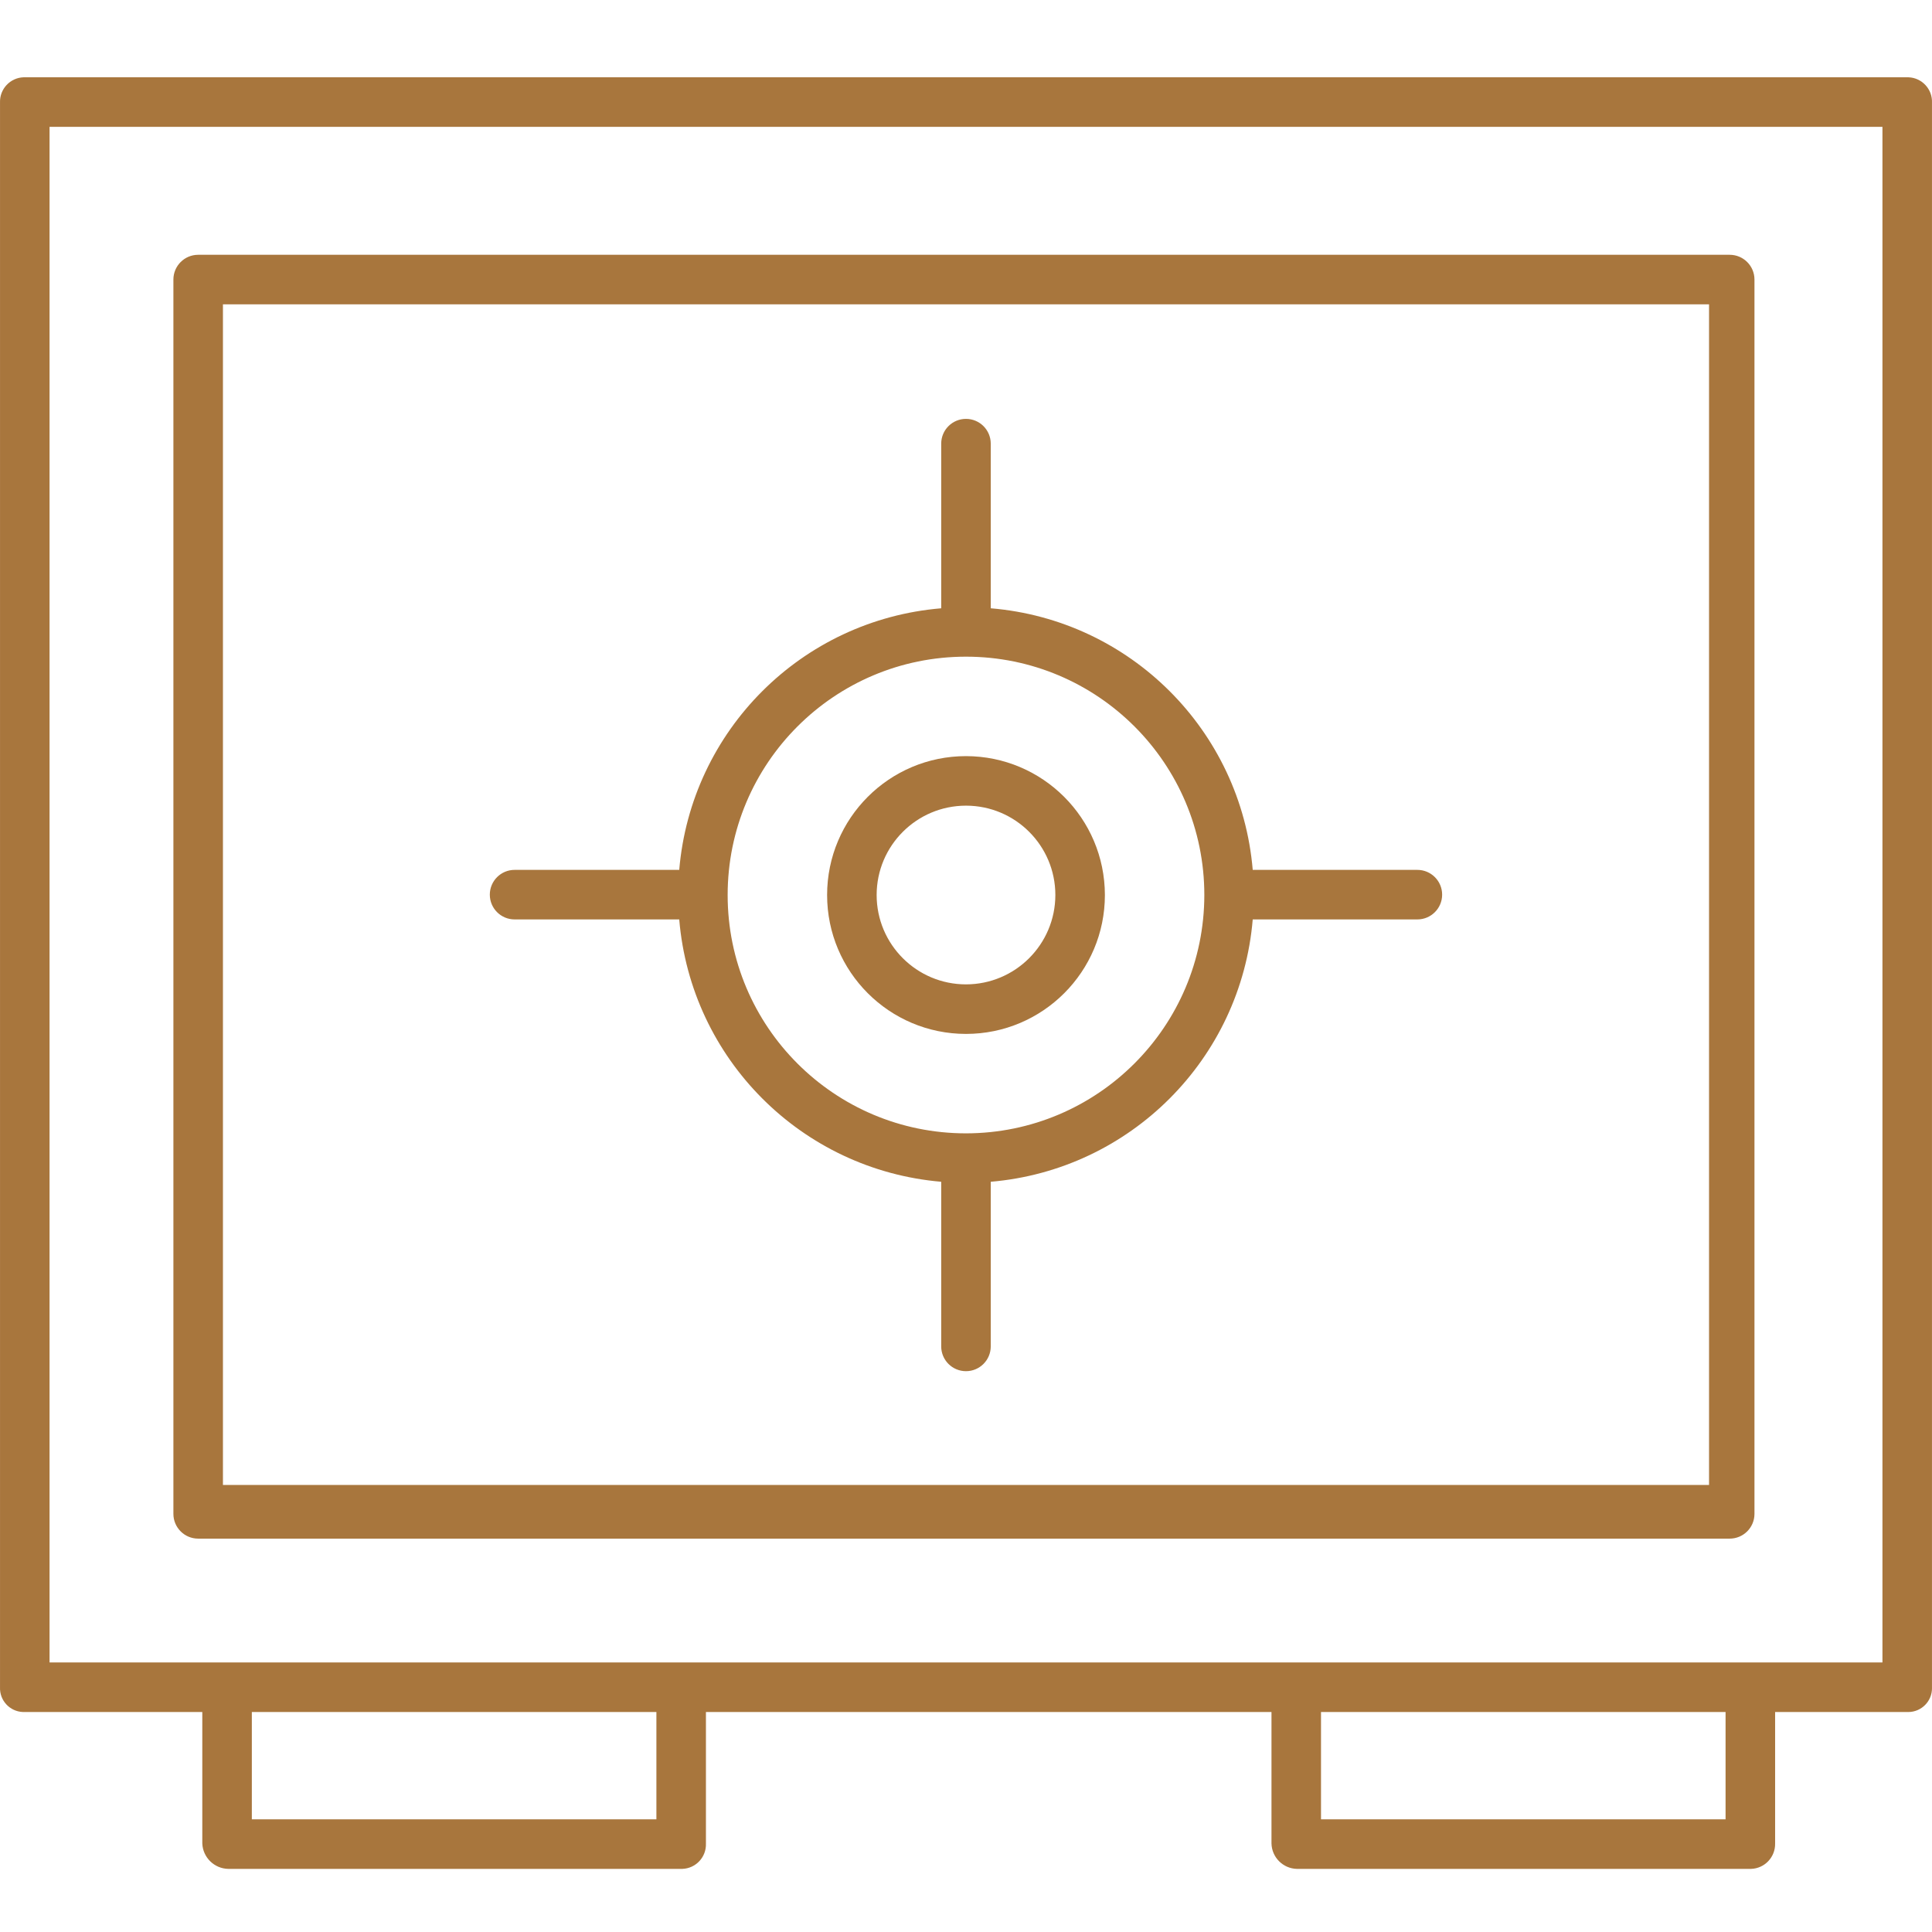
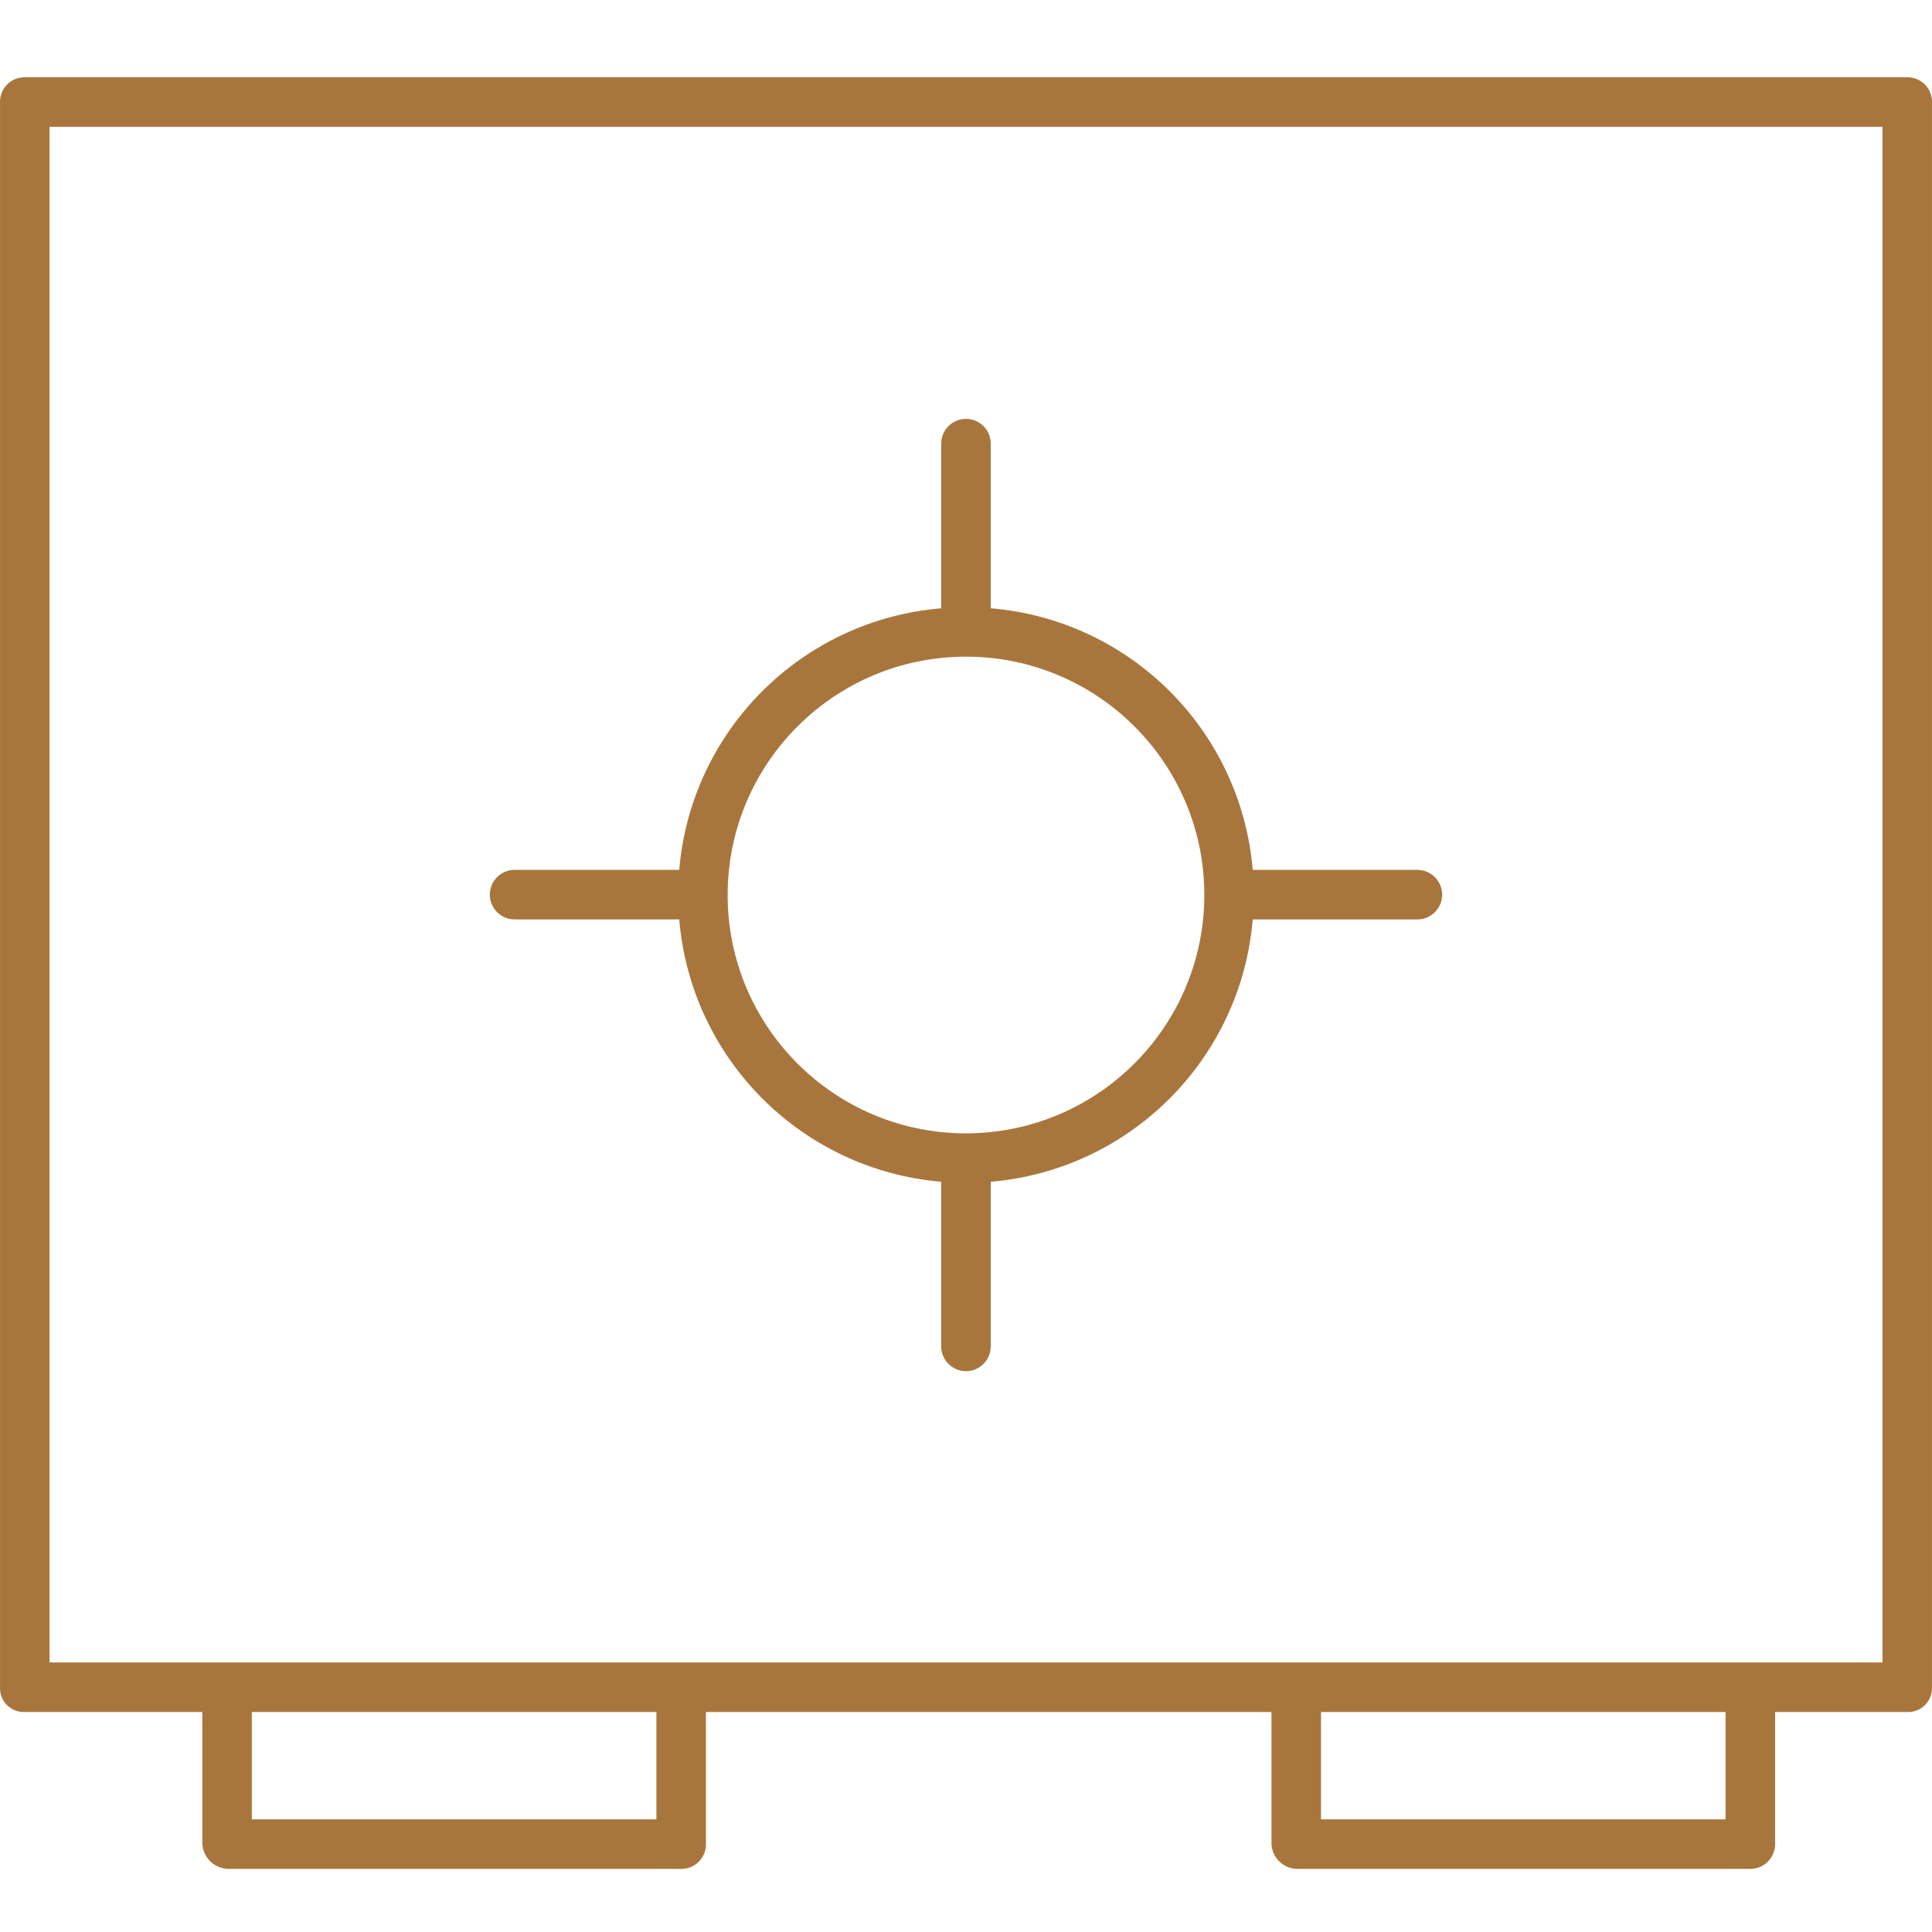
<svg xmlns="http://www.w3.org/2000/svg" version="1.1" viewBox="0 0 100 100" xml:space="preserve">
  <g>
-     <path fill="#a8763d" d="M90.811,14.47c0-0.708-0.574-1.282-1.282-1.282H10.257c-0.708,0-1.282,0.574-1.282,1.282v63.887c0,0.708,0.574,1.282,1.282,1.282h79.272c0.708,0,1.282-0.574,1.282-1.282V14.47z M11.539,15.752h76.921v61.11H11.539V15.752z" />
-     <path fill="#a8763d" d="M50,39.137c-3.97,0-7.189,3.219-7.189,7.189c0,3.97,3.219,7.189,7.189,7.189s7.189-3.219,7.189-7.189c0,0,0,0,0,0C57.184,42.357,53.968,39.141,50,39.137z M50,50.951c-2.554,0-4.625-2.071-4.625-4.625c0-2.554,2.071-4.625,4.625-4.625c2.554,0,4.625,2.071,4.625,4.625l0,0C54.622,48.879,52.553,50.948,50,50.951z" />
    <path fill="#a8763d" d="M73.363,45.025h-8.522c-0.61-7.218-6.341-12.941-13.56-13.54v-8.522c0-0.708-0.574-1.282-1.282-1.282s-1.282,0.574-1.282,1.282v8.522c-7.219,0.6-12.95,6.323-13.56,13.54h-8.522c-0.708,0-1.282,0.574-1.282,1.282c0,0.708,0.574,1.282,1.282,1.282h8.522c0.607,7.226,6.335,12.961,13.56,13.579v8.522c0,0.708,0.574,1.282,1.282,1.282s1.282-0.574,1.282-1.282v-8.522c7.225-0.617,12.953-6.353,13.56-13.579h8.522c0.708,0,1.282-0.574,1.282-1.282C74.645,45.599,74.071,45.025,73.363,45.025z M50,58.662c-6.813,0-12.337-5.523-12.337-12.336c0-6.813,5.523-12.337,12.336-12.337c6.813,0,12.337,5.523,12.337,12.336c0,0,0,0,0,0C62.329,53.136,56.81,58.655,50,58.662z" />
    <path fill="#a8763d" d="M98.776,4H1.224C0.526,4.023-0.022,4.607,0.001,5.306c0,0.004,0,0.009,0,0.013v82.014c-0.027,0.68,0.502,1.253,1.182,1.28c0.014,0.001,0.027,0.001,0.041,0.001h9.247v6.8c0.028,0.728,0.62,1.307,1.348,1.319h23.496c0.699-0.023,1.247-0.607,1.224-1.306c0-0.004,0-0.009,0-0.013v-6.8h29.273v6.8c0.015,0.723,0.598,1.305,1.321,1.319h23.496c0.709-0.02,1.268-0.61,1.251-1.319v-6.8h6.896c0.68-0.004,1.229-0.559,1.224-1.24c0-0.014,0-0.027-0.001-0.041V5.319c0.03-0.698-0.512-1.289-1.21-1.318C98.784,4,98.78,4,98.776,4z M33.975,94.169h-20.94v-5.555h20.94V94.169z M89.315,94.169h-20.94v-5.555h20.94V94.169z M97.435,86.049H2.565V6.564h94.87V86.049z" />
  </g>
</svg>